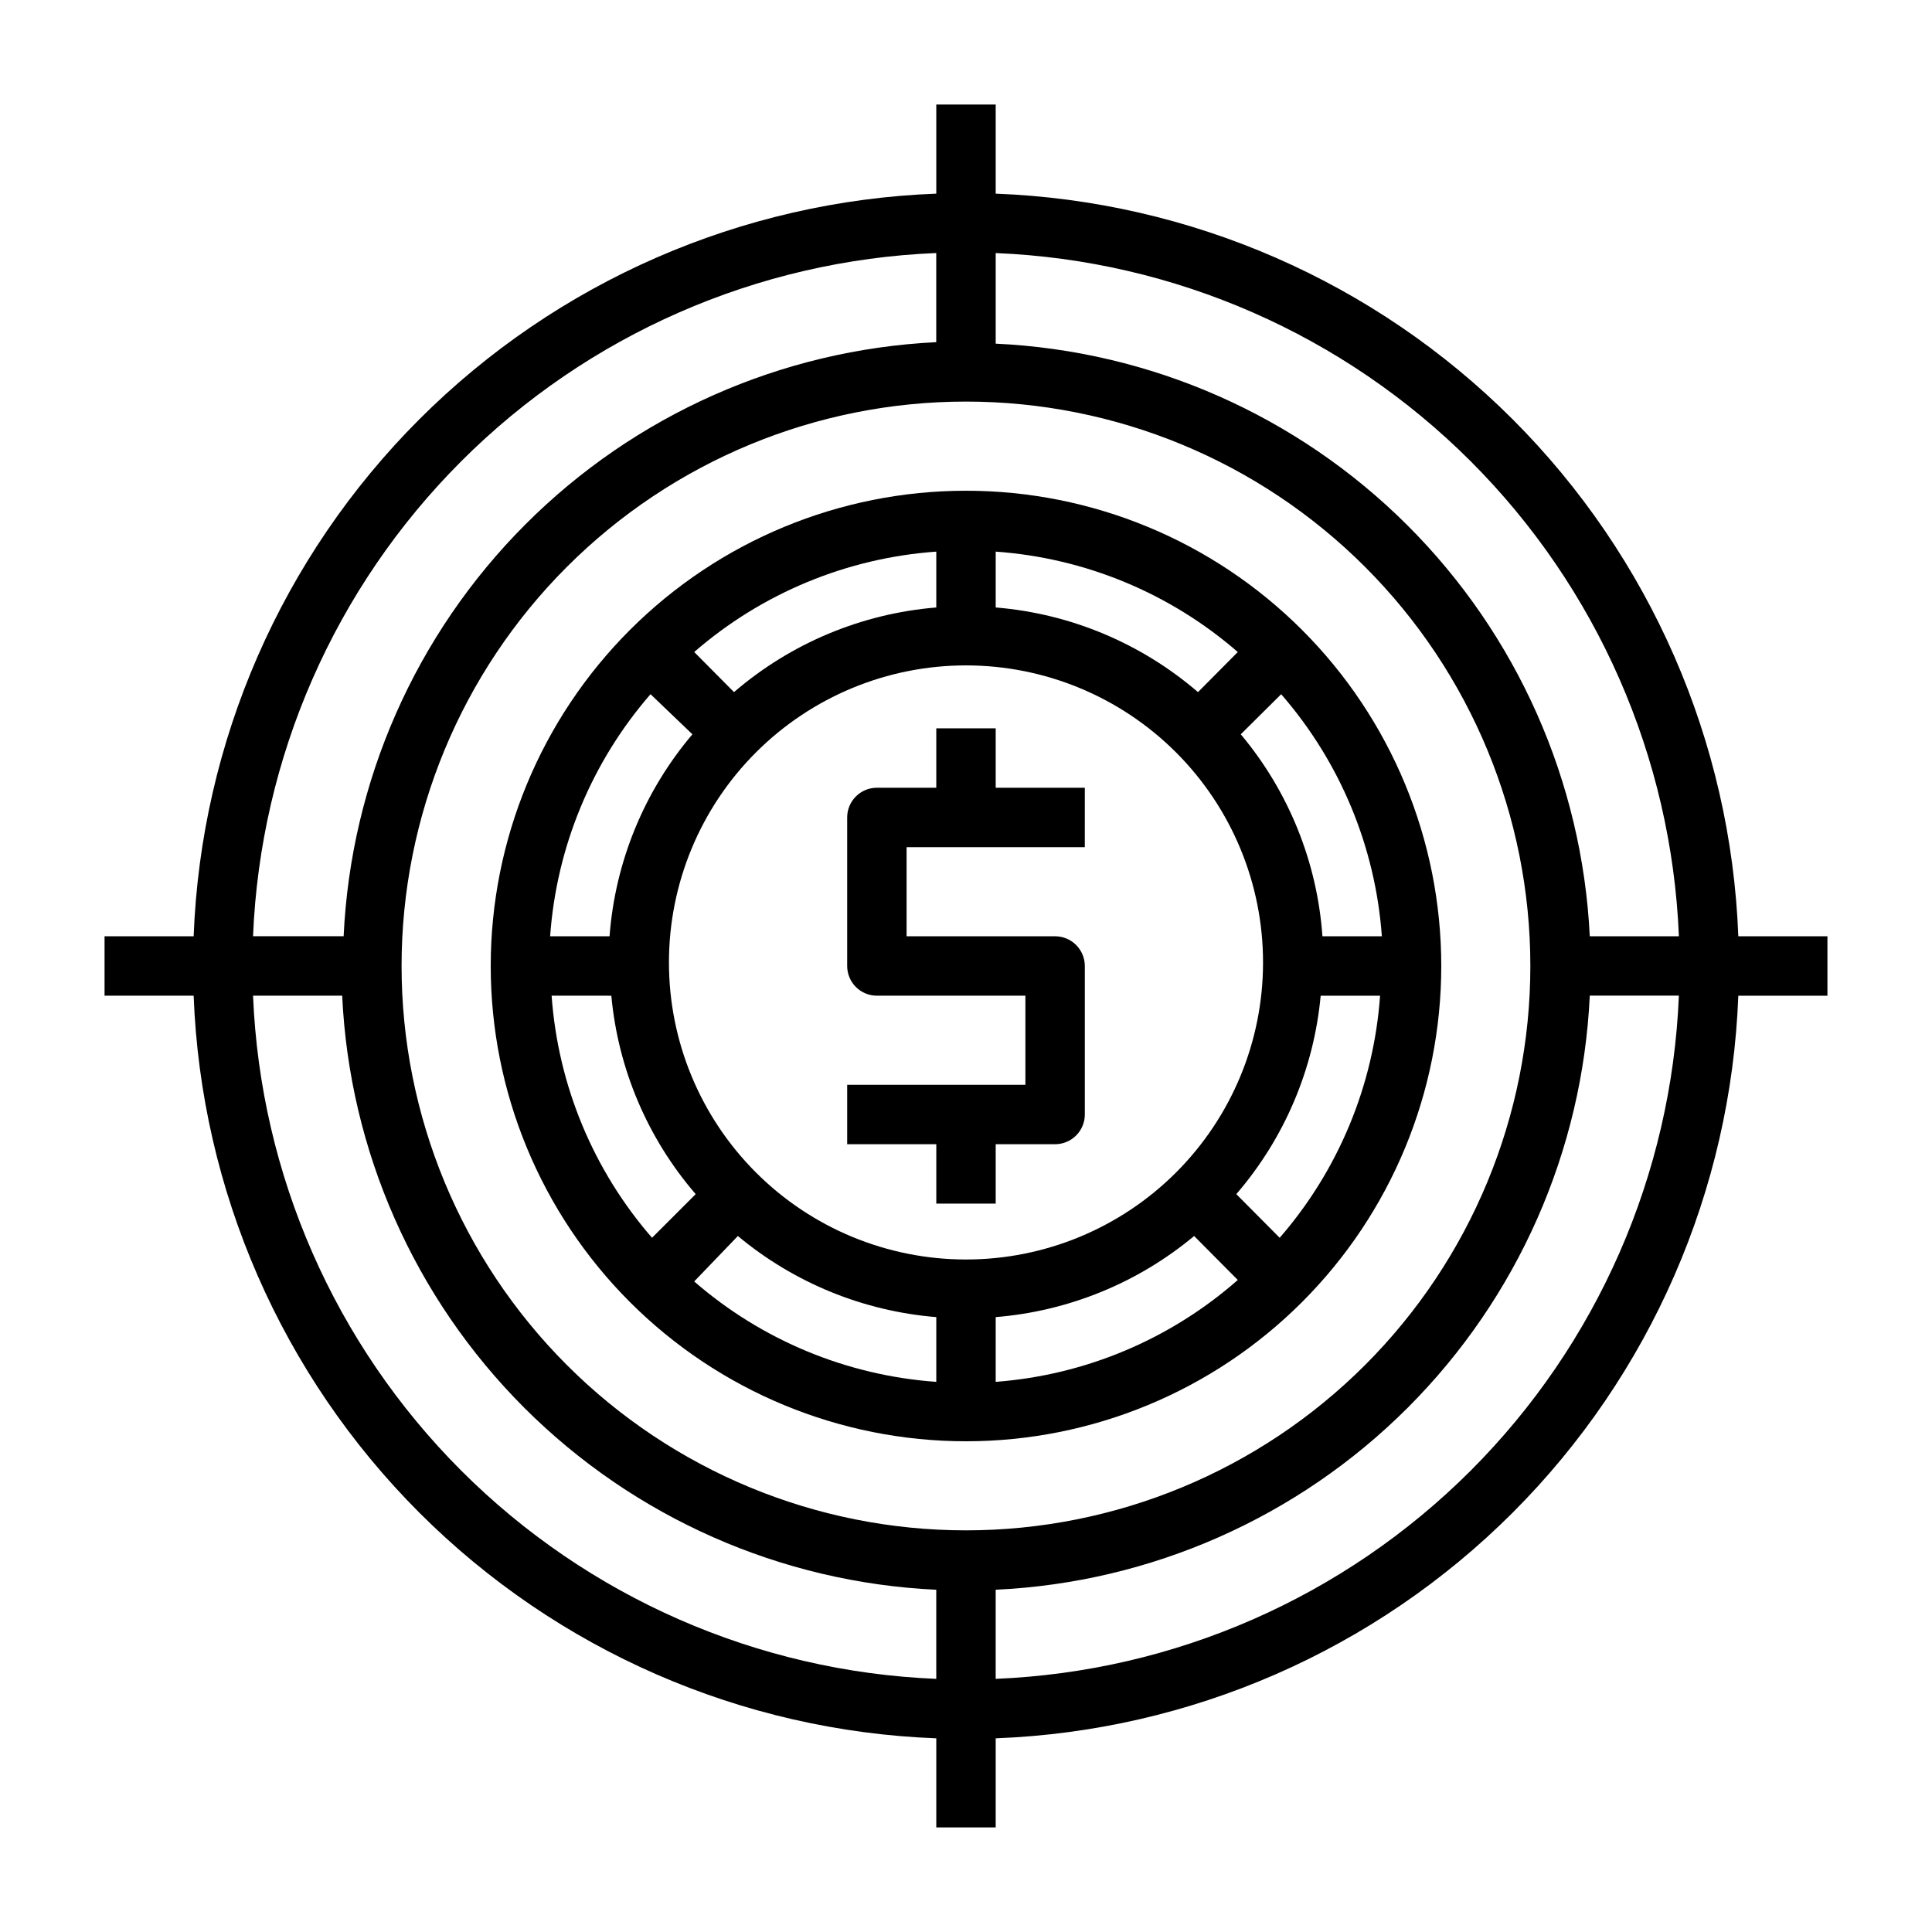
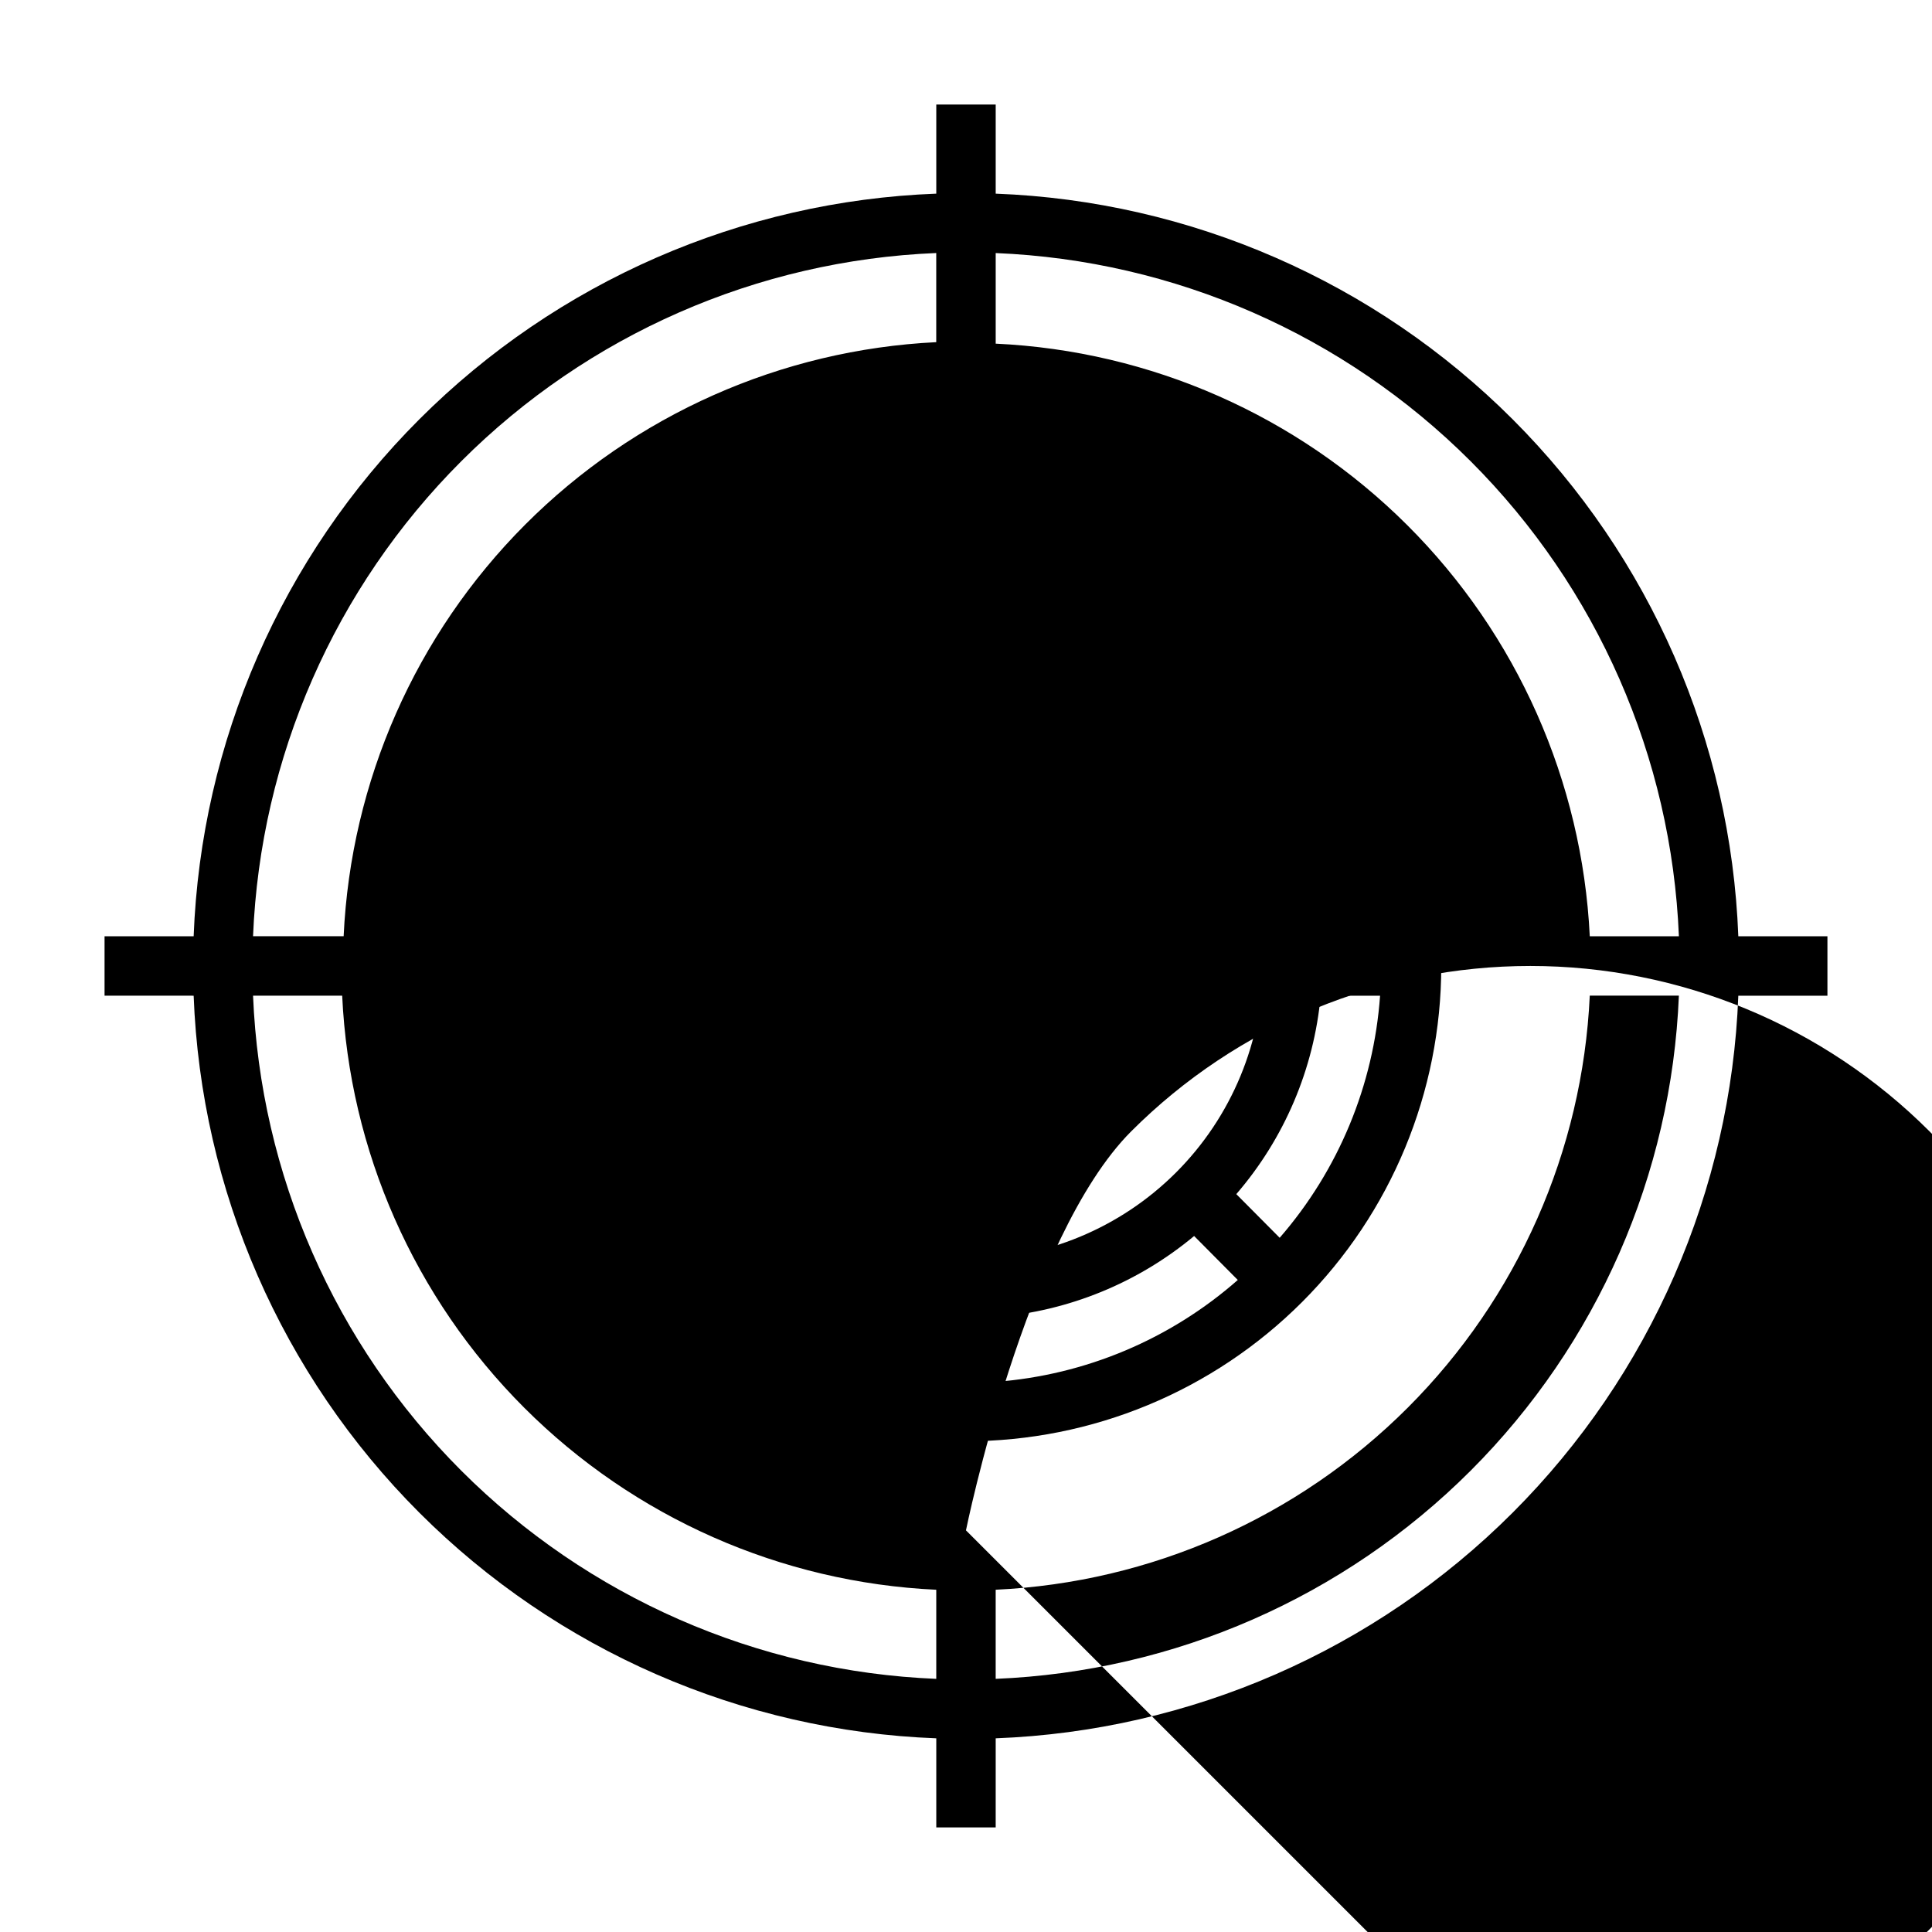
<svg xmlns="http://www.w3.org/2000/svg" fill="#000000" width="800px" height="800px" version="1.1" viewBox="144 144 512 512">
  <g>
    <path d="m400 274.05c-33.406 0-65.441 13.27-89.062 36.891s-36.891 55.656-36.891 89.062c0 33.402 13.27 65.441 36.891 89.059 23.621 23.621 55.656 36.891 89.062 36.891 33.402 0 65.441-13.27 89.059-36.891 23.621-23.617 36.891-55.656 36.891-89.059 0-33.406-13.27-65.441-36.891-89.062-23.617-23.621-55.656-36.891-89.059-36.891zm0 203.73c-20.879 0-40.902-8.293-55.664-23.055-14.766-14.766-23.059-34.785-23.059-55.664 0-20.879 8.293-40.902 23.059-55.664 14.762-14.762 34.785-23.059 55.664-23.059 20.875 0 40.898 8.297 55.664 23.059 14.762 14.762 23.055 34.785 23.055 55.664 0 20.879-8.293 40.898-23.055 55.664-14.766 14.762-34.789 23.055-55.664 23.055zm61.48-150.36c-15.051-12.957-33.816-20.812-53.609-22.434v-14.801c23.703 1.684 46.219 11.02 64.156 26.609zm-69.355-22.434c-19.789 1.621-38.559 9.477-53.605 22.434l-10.547-10.629-0.004 0.004c17.938-15.59 40.453-24.926 64.156-26.609zm-64.629 33.613c-12.789 15.074-20.477 33.812-21.961 53.527h-15.746c1.684-23.703 11.023-46.219 26.609-64.156zm-21.488 69.273c1.793 19.43 9.609 37.812 22.355 52.586l-11.57 11.57c-15.59-17.938-24.926-40.453-26.609-64.156zm33.535 63.684c14.891 12.418 33.258 19.922 52.582 21.492v17.16c-23.703-1.684-46.219-11.02-64.156-26.609zm68.328 21.492c19.324-1.57 37.691-9.074 52.586-21.492l11.57 11.652c-17.887 15.727-40.406 25.207-64.156 27zm63.762-32.59c12.746-14.773 20.562-33.156 22.359-52.586h15.742c-1.684 23.703-11.02 46.219-26.605 64.156zm22.828-68.332c-1.391-19.676-8.969-38.414-21.645-53.527l10.707-10.629h-0.004c15.617 17.93 24.98 40.445 26.688 64.156z" />
-     <path d="m407.87 337.02h-15.746v15.742h-15.742c-4.348 0-7.871 3.523-7.871 7.871v39.363c0 2.086 0.828 4.09 2.305 5.566 1.477 1.477 3.477 2.305 5.566 2.305h39.359v23.617h-47.23v15.742h23.617v15.742h15.742v-15.742h15.742c2.09 0 4.09-0.828 5.566-2.305 1.477-1.477 2.309-3.481 2.309-5.566v-39.359c0-2.09-0.832-4.09-2.309-5.566-1.477-1.477-3.477-2.309-5.566-2.309h-39.359v-23.613h47.23l0.004-15.746h-23.617z" />
-     <path d="m407.87 195.32v-23.613h-15.746v23.613c-51.57 1.949-100.5 23.309-137 59.805-36.496 36.492-57.855 85.426-59.805 137h-23.613v15.742l23.613 0.004c1.949 51.57 23.309 100.5 59.805 137 36.492 36.492 85.426 57.852 137 59.801v23.617h15.742l0.004-23.617c51.57-1.949 100.5-23.309 137-59.801 36.492-36.496 57.852-85.43 59.801-137h23.617v-15.746h-23.617c-1.949-51.57-23.309-100.5-59.801-137-36.496-36.496-85.43-57.855-137-59.805zm181.05 196.8h-23.613c-2.012-41.066-19.258-79.914-48.367-108.95-29.113-29.039-68-46.188-109.07-48.098v-24.008c47.398 1.938 92.332 21.633 125.88 55.18 33.543 33.543 53.238 78.477 55.176 125.88zm-188.93 157.44c-39.668 0-77.711-15.758-105.76-43.809-28.051-28.047-43.809-66.09-43.809-105.76s15.758-77.711 43.809-105.76 66.094-43.809 105.76-43.809 77.711 15.758 105.76 43.809c28.051 28.051 43.809 66.094 43.809 105.76s-15.758 77.711-43.809 105.76c-28.047 28.051-66.09 43.809-105.76 43.809zm-7.875-338.5v23.617c-41.066 2.012-79.914 19.254-108.95 48.367-29.039 29.109-46.188 68-48.098 109.07h-24.008c1.938-47.398 21.633-92.332 55.18-125.88 33.543-33.547 78.477-53.242 125.88-55.18zm-181.05 196.8h23.617c1.914 41.137 19.117 80.078 48.238 109.2 29.121 29.121 68.062 46.324 109.2 48.242v23.617-0.004c-47.398-1.938-92.332-21.633-125.88-55.176-33.547-33.547-53.242-78.48-55.18-125.88zm196.8 181.05v-23.613c41.137-1.918 80.078-19.121 109.2-48.242 29.121-29.121 46.324-68.062 48.242-109.2h23.617-0.004c-1.938 47.398-21.633 92.332-55.176 125.88-33.547 33.543-78.48 53.238-125.88 55.176z" />
+     <path d="m407.87 195.32v-23.613h-15.746v23.613c-51.57 1.949-100.5 23.309-137 59.805-36.496 36.492-57.855 85.426-59.805 137h-23.613v15.742l23.613 0.004c1.949 51.57 23.309 100.5 59.805 137 36.492 36.492 85.426 57.852 137 59.801v23.617h15.742l0.004-23.617c51.57-1.949 100.5-23.309 137-59.801 36.492-36.496 57.852-85.43 59.801-137h23.617v-15.746h-23.617c-1.949-51.57-23.309-100.5-59.801-137-36.496-36.496-85.43-57.855-137-59.805zm181.05 196.8h-23.613c-2.012-41.066-19.258-79.914-48.367-108.95-29.113-29.039-68-46.188-109.07-48.098v-24.008c47.398 1.938 92.332 21.633 125.88 55.18 33.543 33.543 53.238 78.477 55.176 125.88zm-188.93 157.44s15.758-77.711 43.809-105.76 66.094-43.809 105.76-43.809 77.711 15.758 105.76 43.809c28.051 28.051 43.809 66.094 43.809 105.76s-15.758 77.711-43.809 105.76c-28.047 28.051-66.09 43.809-105.76 43.809zm-7.875-338.5v23.617c-41.066 2.012-79.914 19.254-108.95 48.367-29.039 29.109-46.188 68-48.098 109.07h-24.008c1.938-47.398 21.633-92.332 55.18-125.88 33.543-33.547 78.477-53.242 125.88-55.18zm-181.05 196.8h23.617c1.914 41.137 19.117 80.078 48.238 109.2 29.121 29.121 68.062 46.324 109.2 48.242v23.617-0.004c-47.398-1.938-92.332-21.633-125.88-55.176-33.547-33.547-53.242-78.48-55.18-125.88zm196.8 181.05v-23.613c41.137-1.918 80.078-19.121 109.2-48.242 29.121-29.121 46.324-68.062 48.242-109.2h23.617-0.004c-1.938 47.398-21.633 92.332-55.176 125.88-33.547 33.543-78.48 53.238-125.88 55.176z" />
  </g>
</svg>